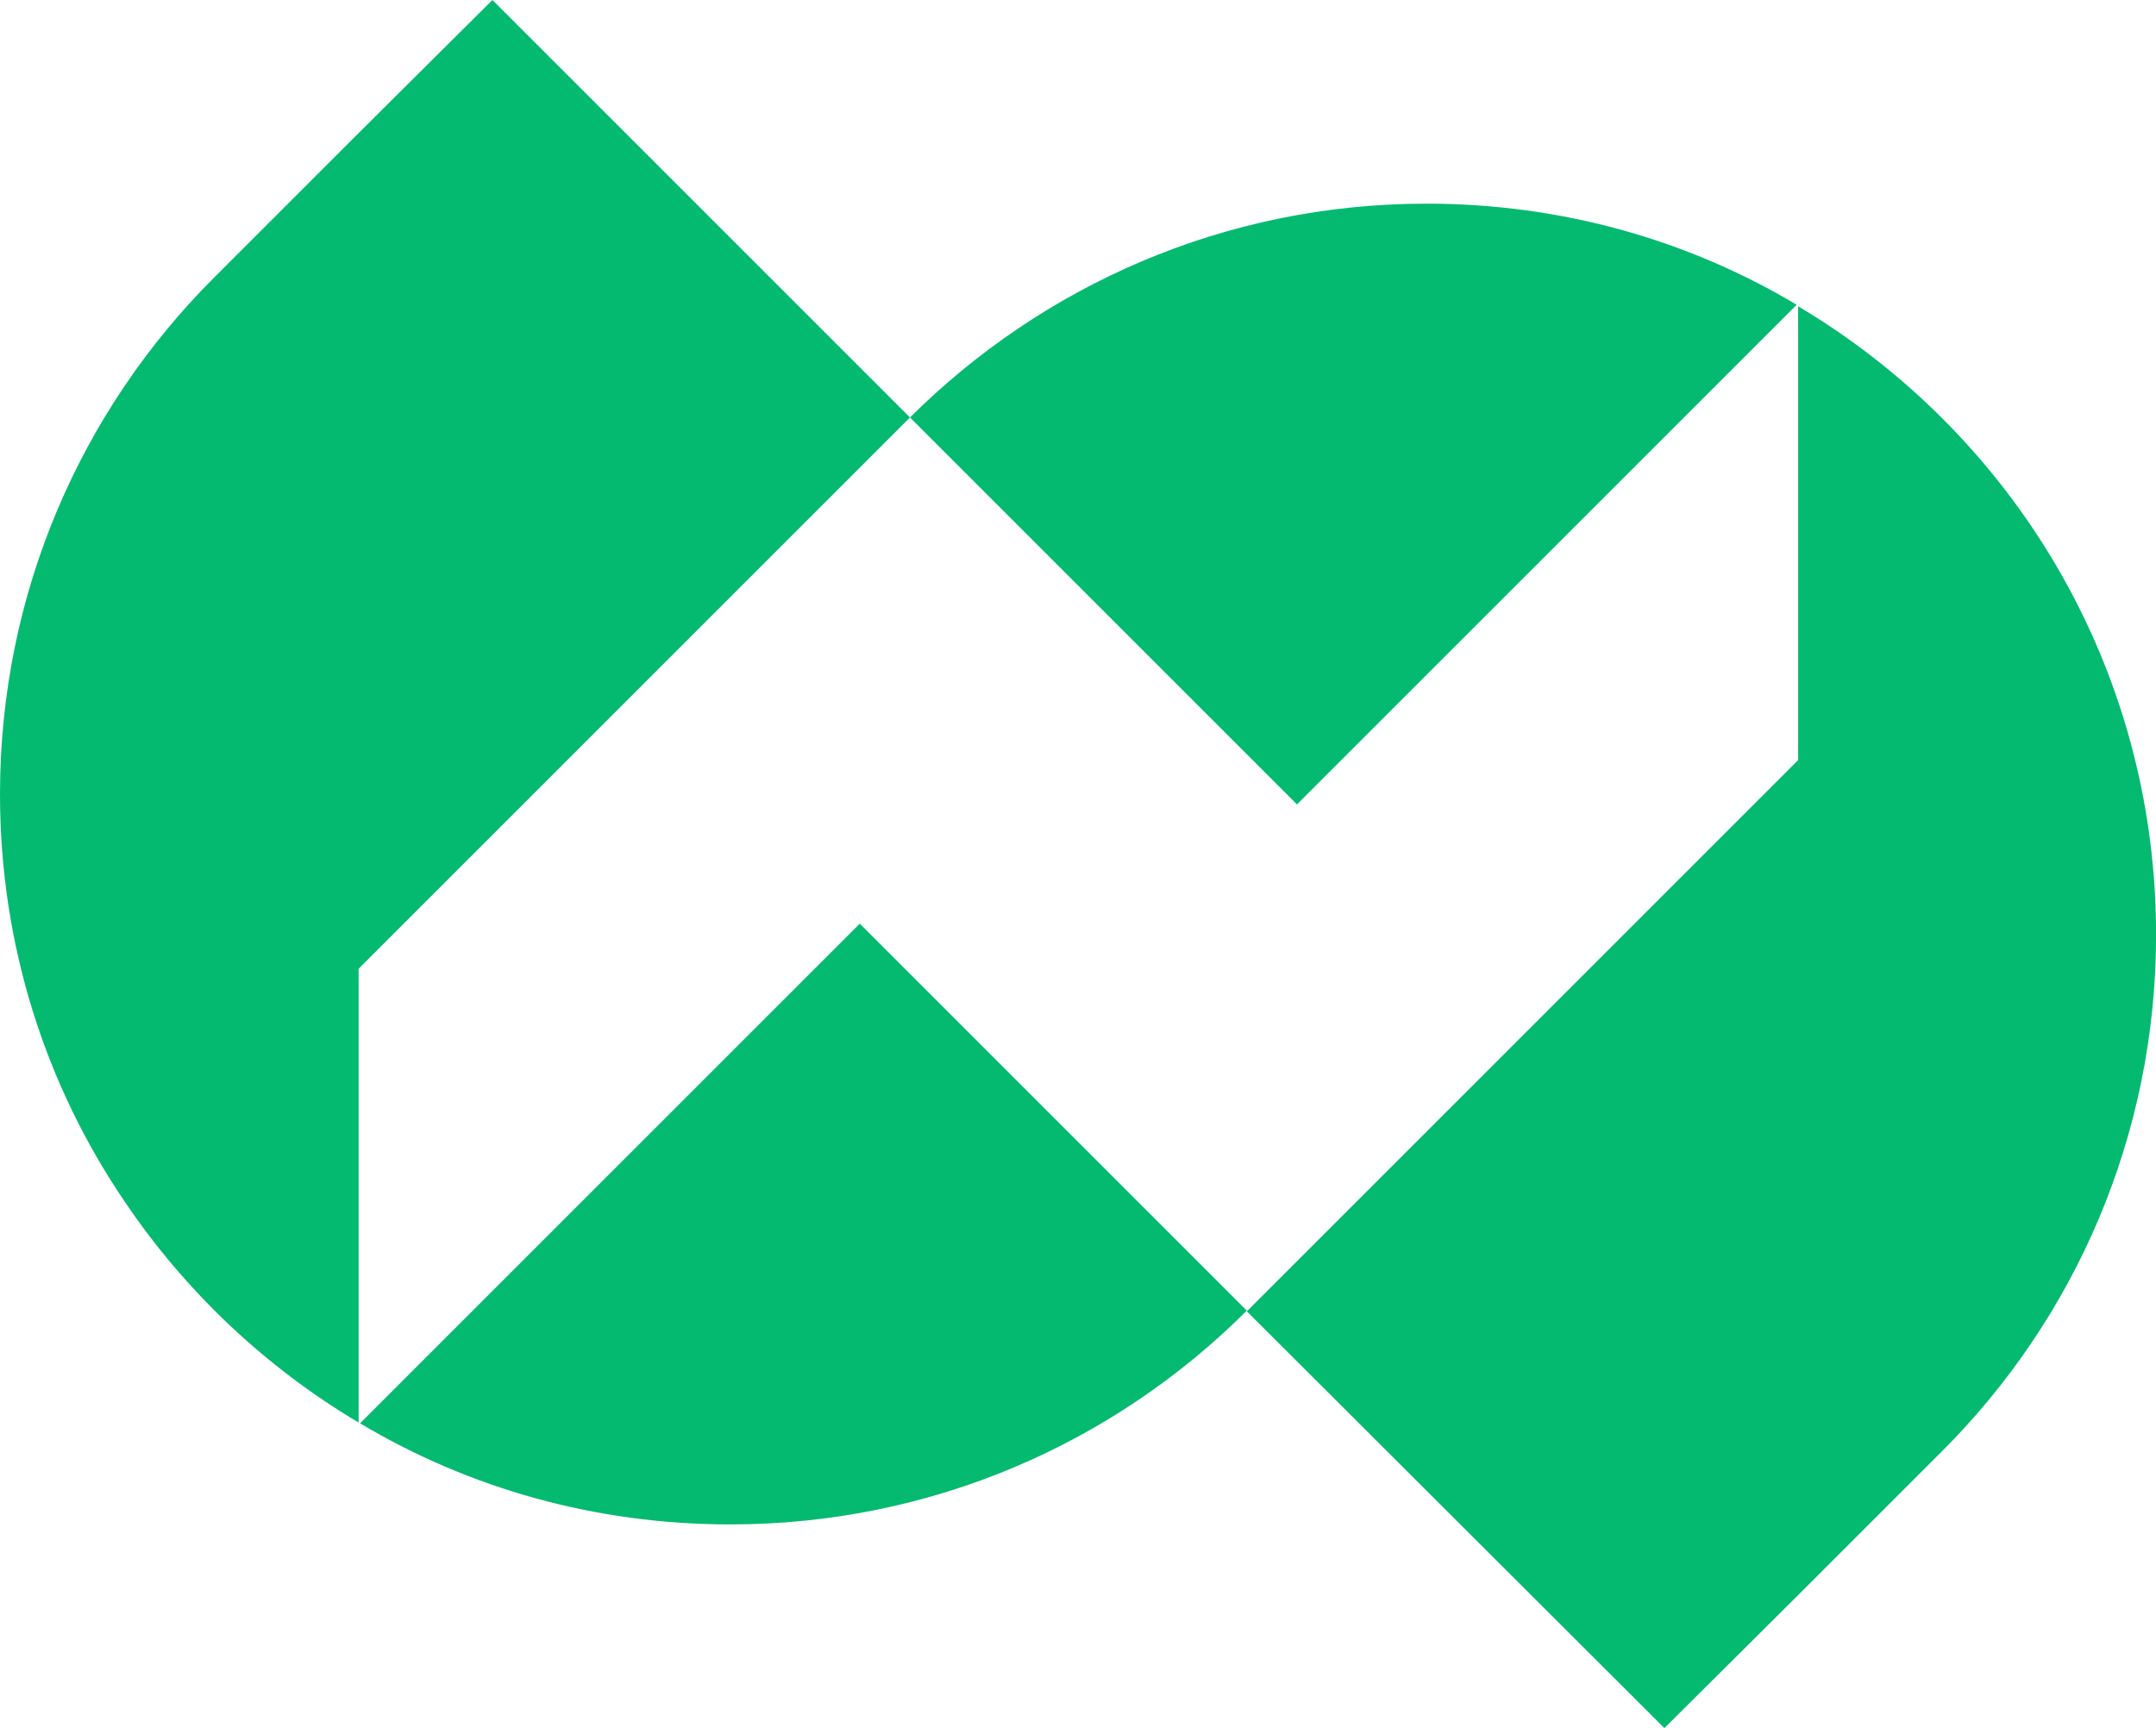
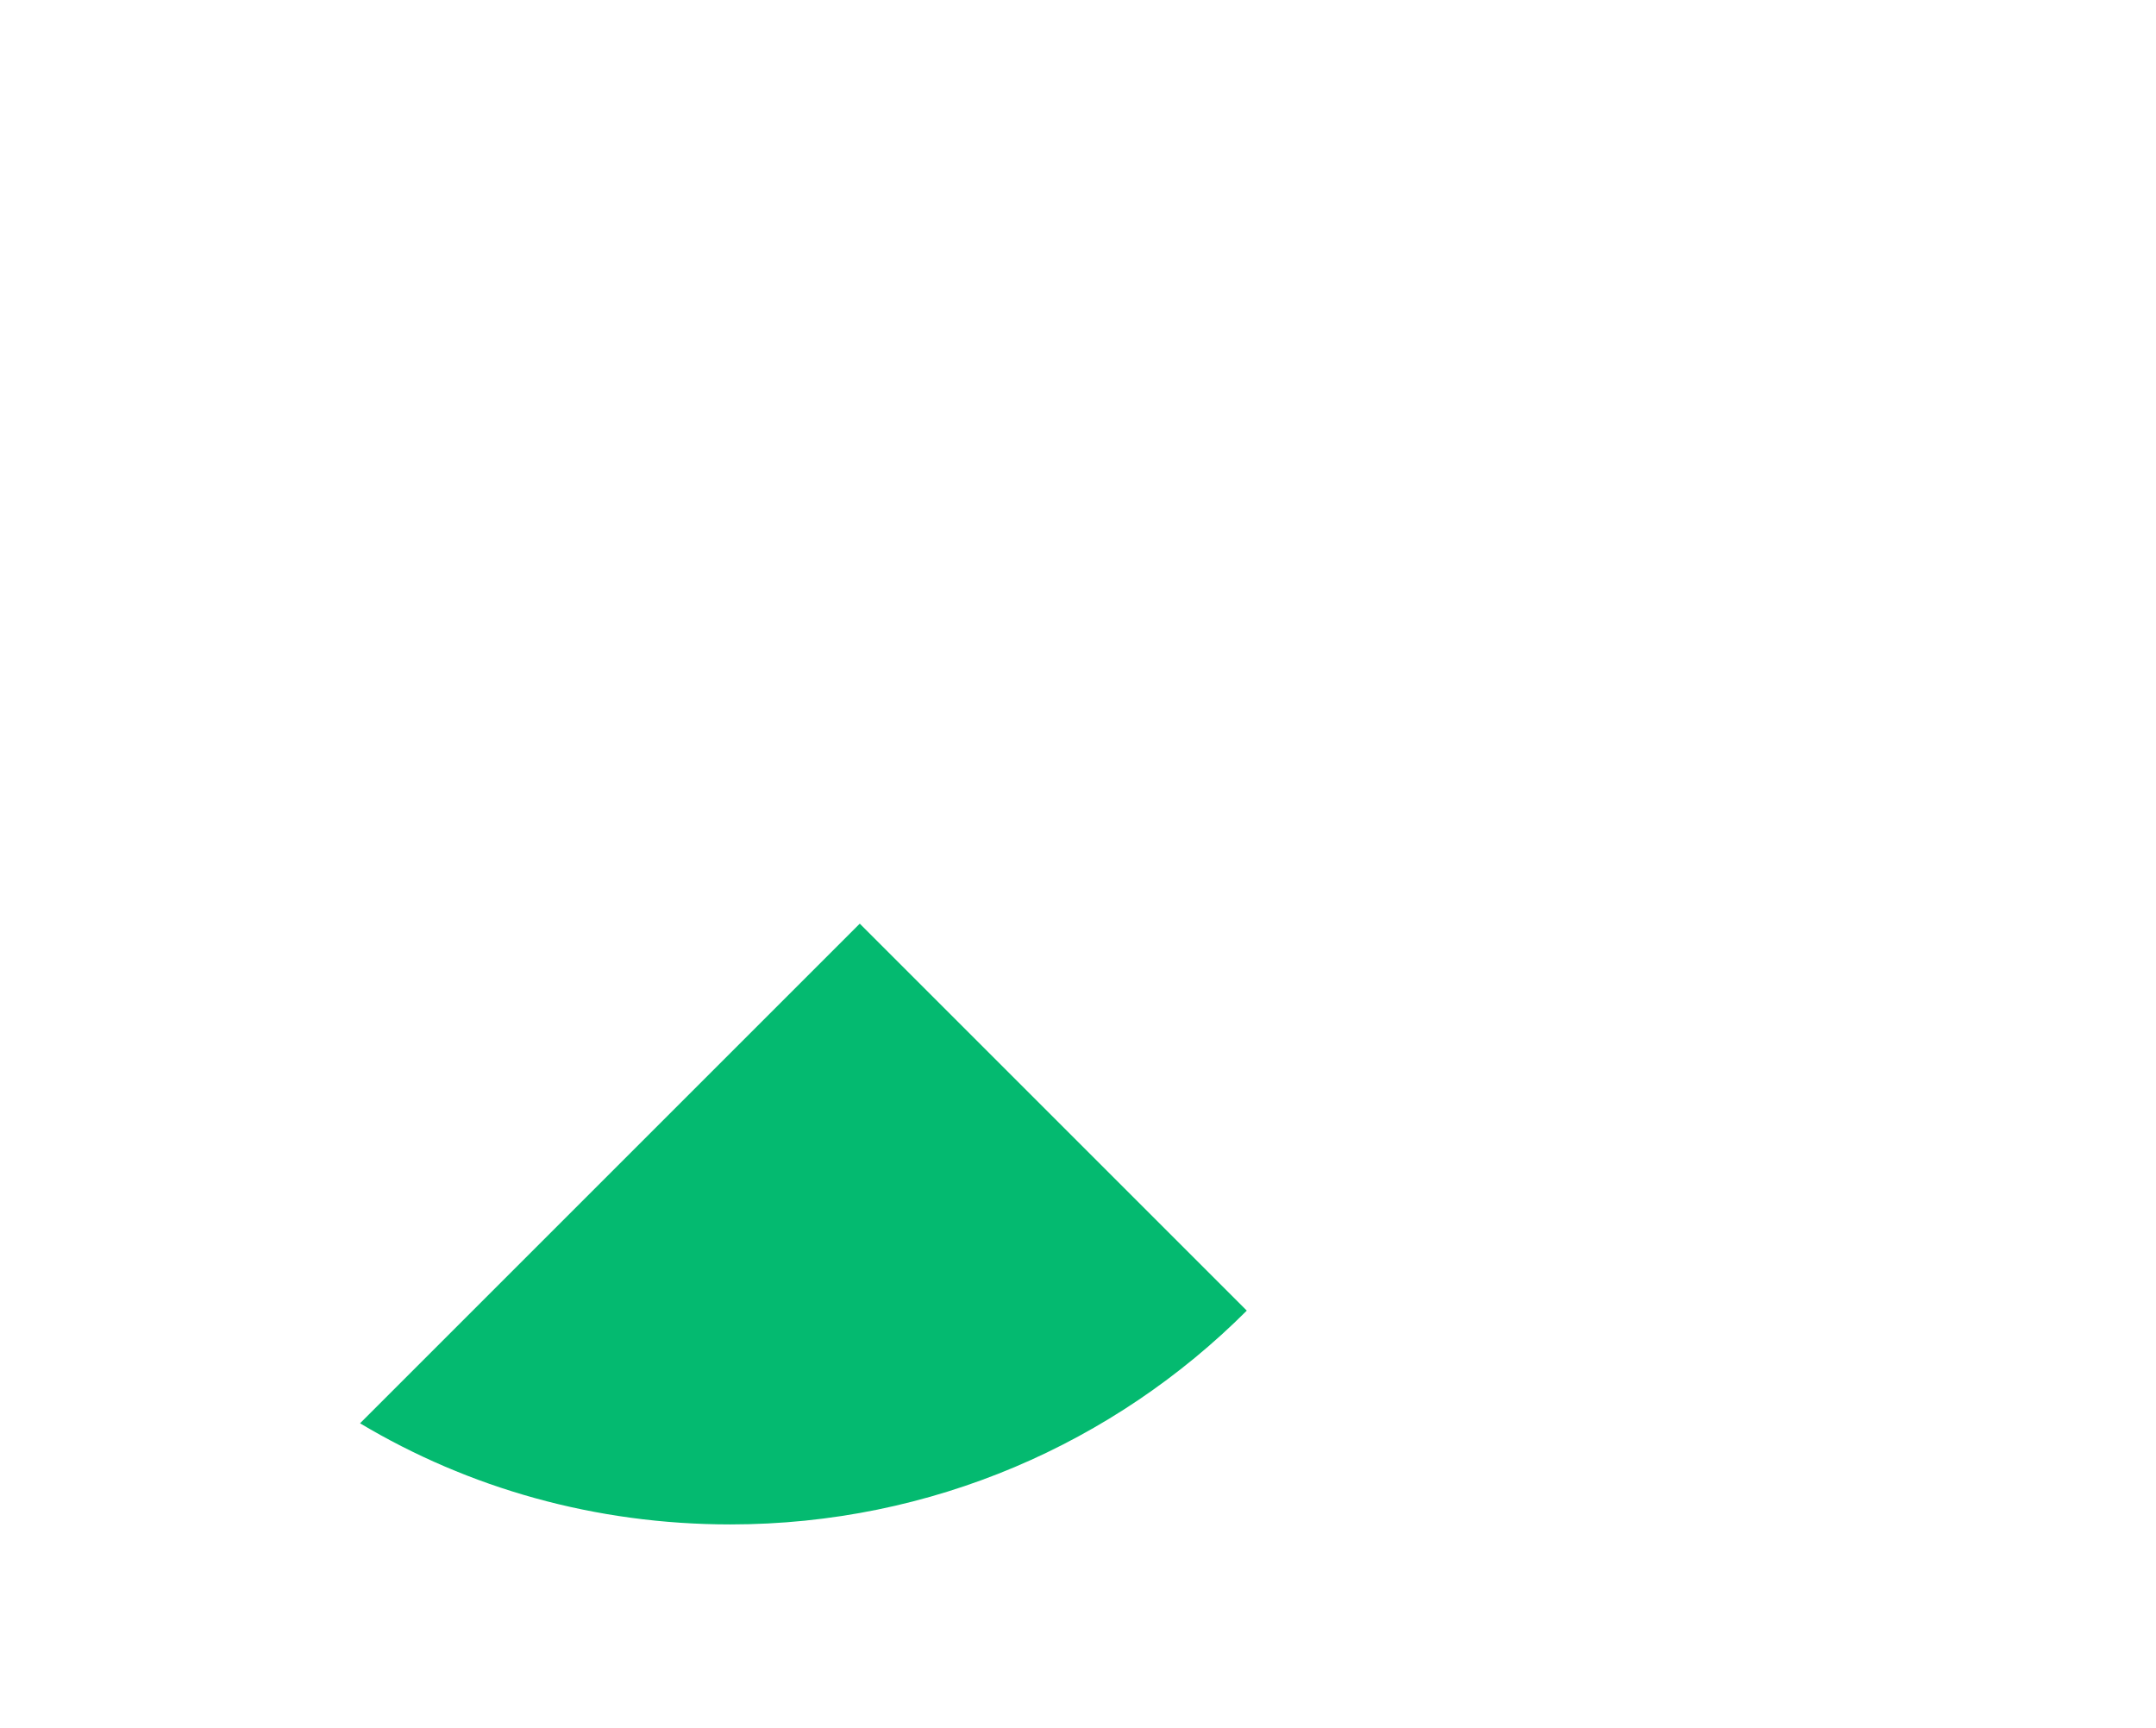
<svg xmlns="http://www.w3.org/2000/svg" id="Layer_2" data-name="Layer 2" viewBox="0 0 286.95 230.03">
  <defs>
    <style>
      .cls-1 {
        fill: #04ba70;
        stroke-width: 0px;
      }
    </style>
  </defs>
  <g id="Layer_1-2" data-name="Layer 1">
    <g>
      <path class="cls-1" d="M165.94,174.46c-17.62,17.62-41.92,28.46-68.74,28.46-18.01,0-34.85-4.84-49.28-13.46l66.51-66.51,51.51,51.51Z" />
-       <path class="cls-1" d="M121.11,55.57l-36.98,36.98-36.4,36.4v60.41c-12.39-7.36-23.04-17.43-31.08-29.33C6.1,144.54,0,125.86,0,105.72c0-26.82,10.84-51.12,28.46-68.74l19.17-19.17L65.54,0l55.57,55.57Z" />
-       <path class="cls-1" d="M121.11,55.57c17.62-17.52,41.82-28.46,68.74-28.46,18.01,0,34.85,4.84,49.28,13.46l-66.51,66.51-51.51-51.51Z" />
-       <path class="cls-1" d="M165.94,174.56l36.98-36.98,36.4-36.4v-60.41c12.39,7.36,23.04,17.43,31.08,29.33,10.46,15.49,16.56,34.18,16.56,54.31,0,26.82-10.84,51.12-28.46,68.74l-19.07,19.07-17.91,17.81-55.57-55.47Z" />
    </g>
  </g>
</svg>